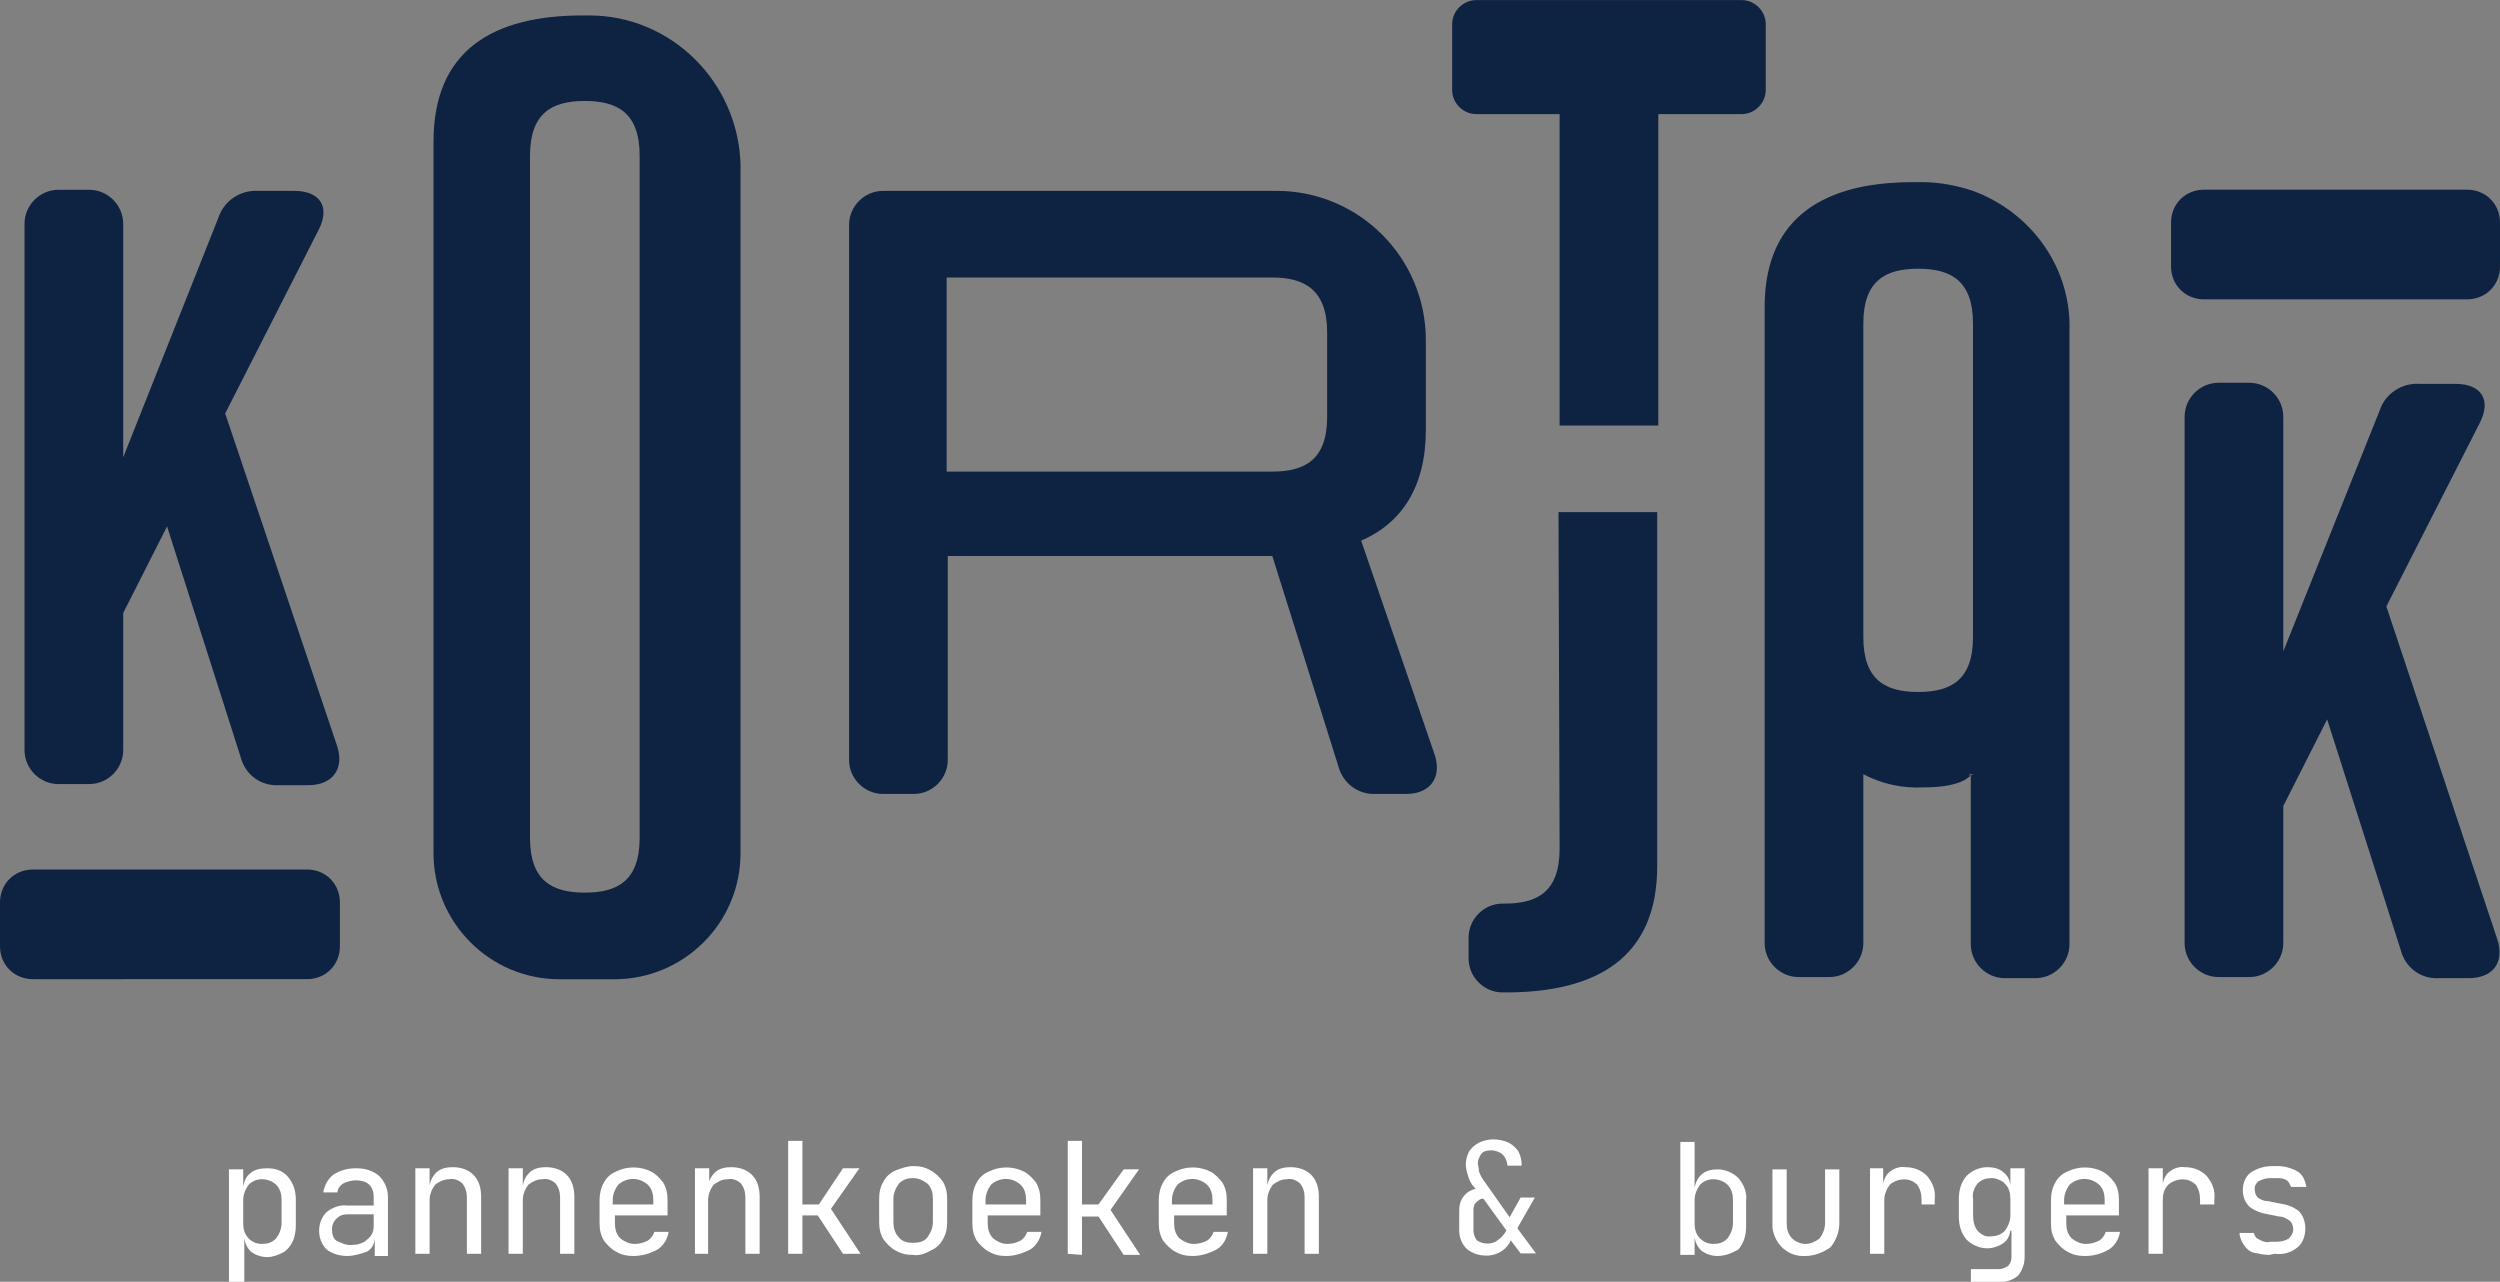
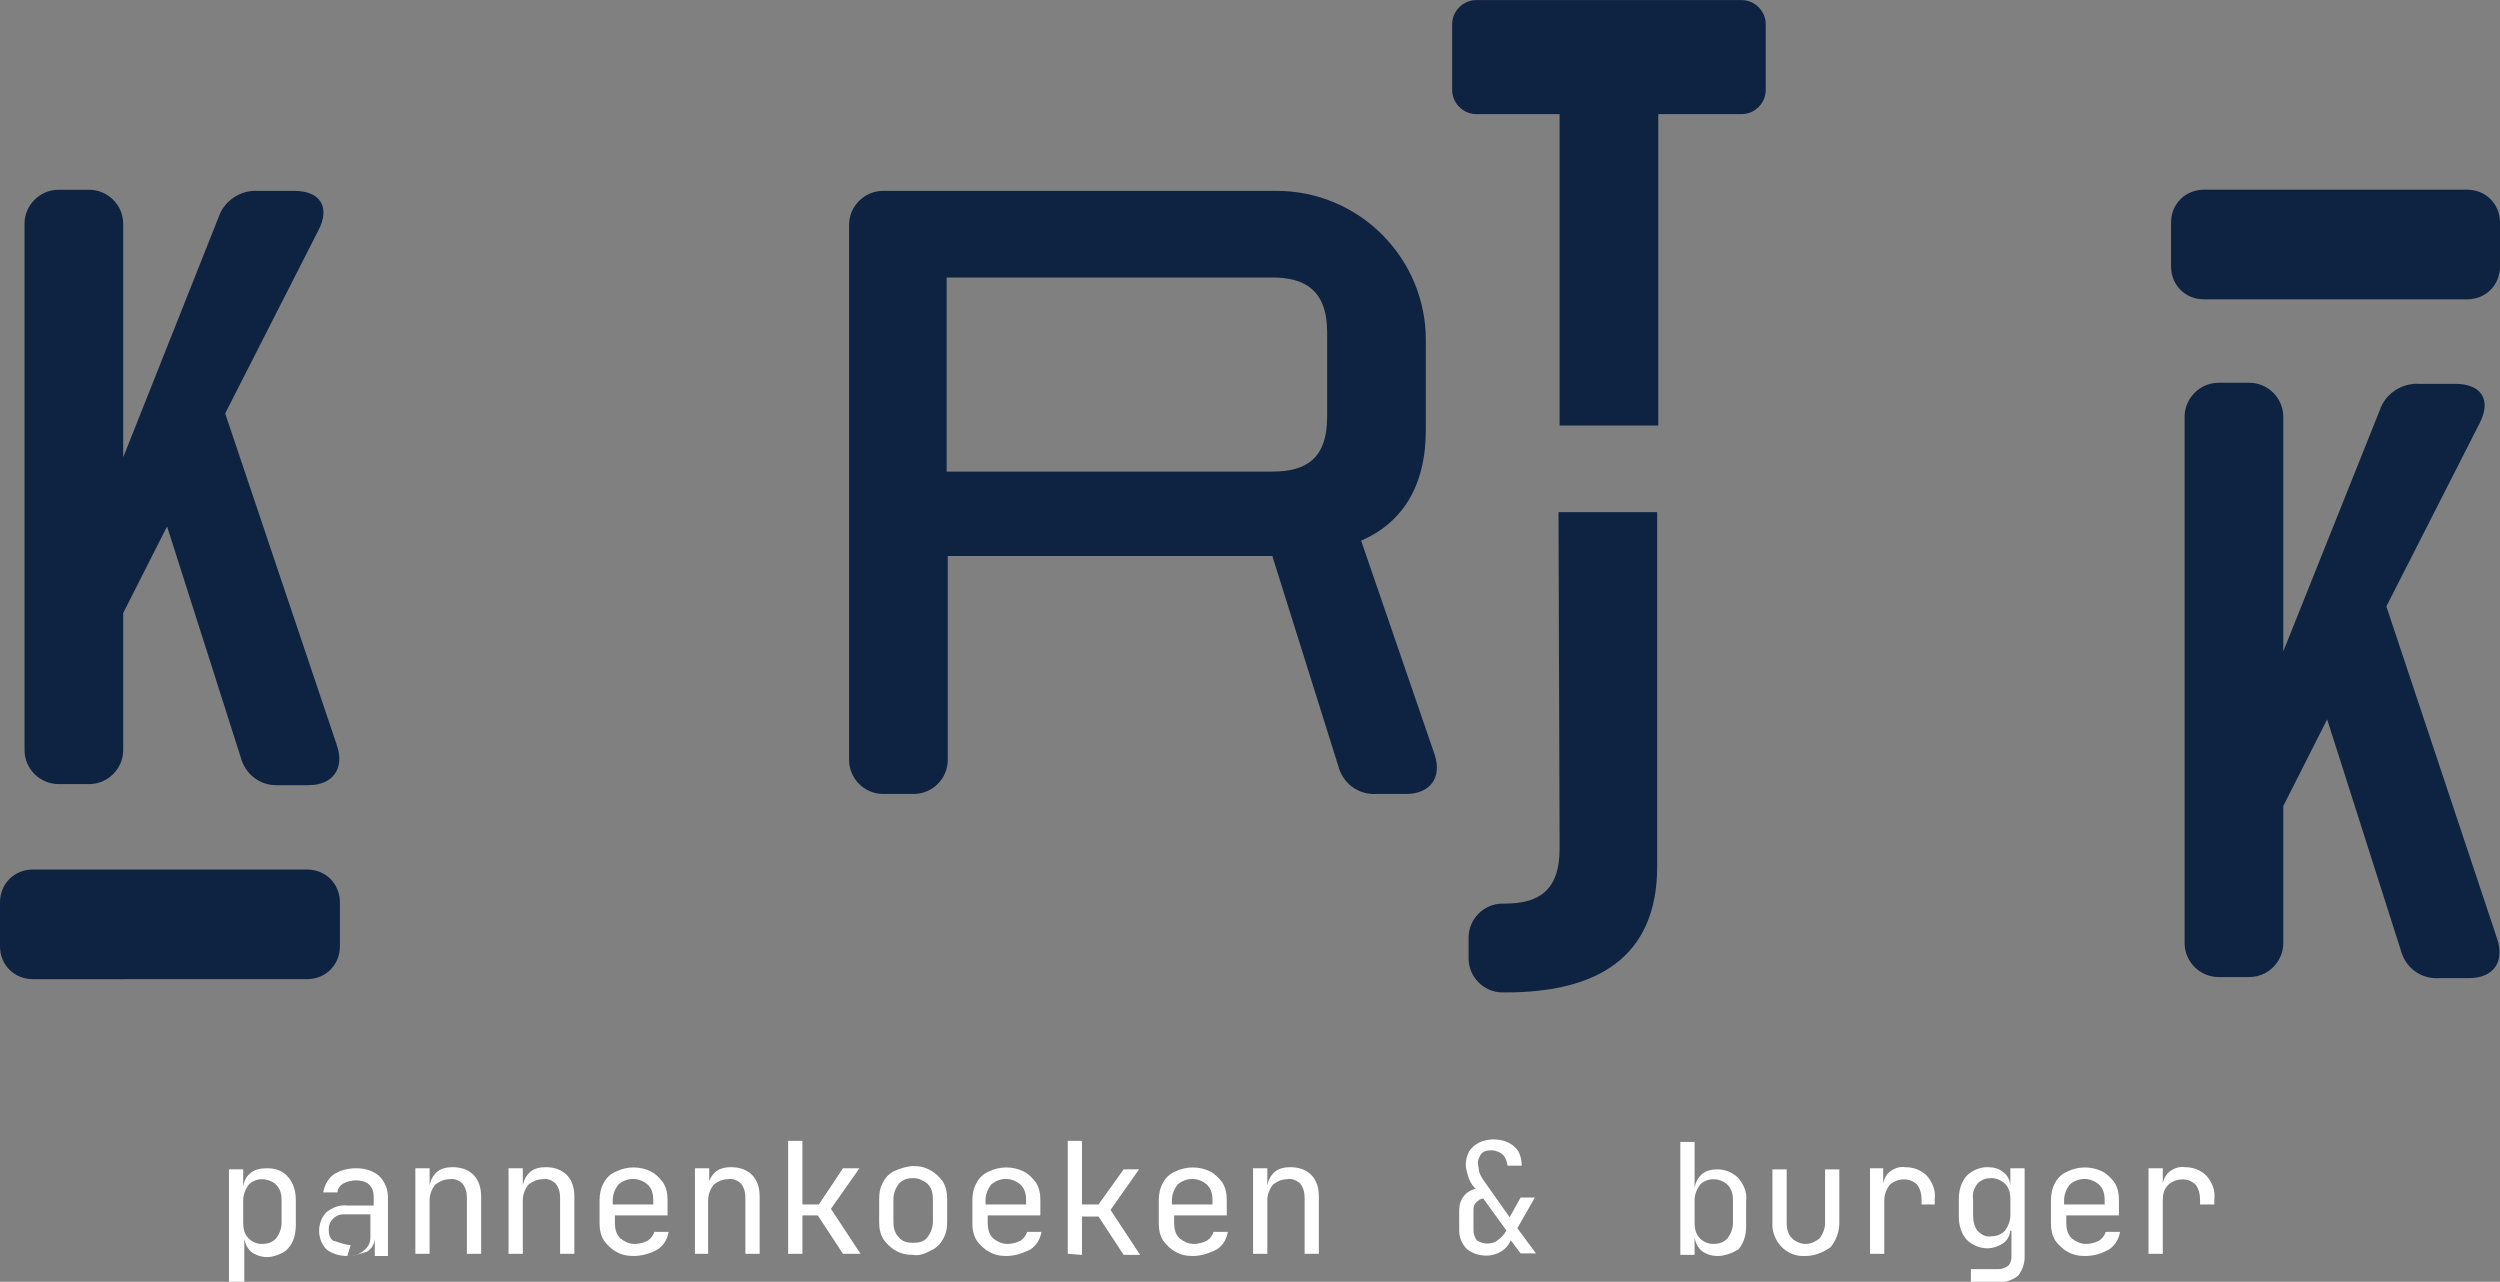
<svg xmlns="http://www.w3.org/2000/svg" version="1.1" id="Layer_1" x="0px" y="0px" viewBox="0 0 228 116.9" style="enable-background:new 0 0 228 116.9;" xml:space="preserve">
  <rect x="0" y="0" width="228" height="116.9" fill="#808080" stroke="none" />
  <style type="text/css">
	.st0{fill:#0E2341;}
	.st1{fill:#FFFFFF;}
</style>
  <g>
    <g id="Group_1" transform="translate(54.236 42.708)">
      <path id="Path_3" class="st0" d="M-48.9,28.8h2.8c1.7,0,3.1-1.4,3.1-3.1l0,0V13.2l4-7.9l6.7,21c0.4,1.6,1.8,2.7,3.5,2.6h2.7    c2.2,0,3.3-1.5,2.6-3.6L-33.7-5l8.5-16.7c1.1-2.1,0.2-3.6-2.2-3.6h-3.3c-1.6-0.1-3.1,0.9-3.6,2.4L-43-1v-21.3    c0-1.7-1.4-3.1-3.1-3.1h-2.8c-1.7,0-3.1,1.4-3.1,3.1v48C-52,27.4-50.6,28.8-48.9,28.8C-48.9,28.8-48.9,28.8-48.9,28.8L-48.9,28.8z    " />
-       <path id="Path_4" class="st0" d="M-0.5-41.3h-0.6c-8.2,0-13.6,3.2-13.6,11.5v64.9c0,6.3,5.1,11.5,11.5,11.5h5    c6.3,0,11.5-5.1,11.5-11.5v-62.8C13.1-35.2,7-41.3-0.5-41.3L-0.5-41.3z M4.1,33.7c0,3.9-2,5-5,5s-5-1.1-5-5v-62.2c0-3.9,2-5,5-5    s5,1.1,5,5V33.7L4.1,33.7z" />
      <path id="Path_5" class="st0" d="M69.9,6.6c3.7-1.6,5.9-4.9,5.9-10.1v-8.2c0-7.5-6.1-13.6-13.6-13.6H26.3c-1.7,0-3.1,1.4-3.1,3.1    c0,0,0,0,0,0v48.8c0,1.7,1.4,3.1,3.1,3.1h0h2.8c1.7,0,3.1-1.4,3.1-3.1v0V8h29.6l6,19.1c0.4,1.6,1.8,2.7,3.5,2.6H74    c2.2,0,3.3-1.5,2.6-3.6L69.9,6.6L69.9,6.6z M66.8-4.7c0,3.9-2,5-5,5H32.1v-17.7h29.7c2.9,0,5,1.1,5,5L66.8-4.7z" />
      <path id="Path_6" class="st0" d="M173.5,42.9l-10.1-30.3l8.5-16.7c1.1-2.1,0.2-3.6-2.2-3.6h-3.3c-1.6-0.1-3.1,0.9-3.6,2.4l-8.8,22    V-4.7c0-1.7-1.4-3.1-3.1-3.1l0,0h-2.8c-1.7,0-3.1,1.4-3.1,3.1c0,0,0,0,0,0v48c0,1.7,1.4,3.1,3.1,3.1l0,0h2.8    c1.7,0,3.1-1.4,3.1-3.1v0V30.8l4-7.9l6.7,21c0.4,1.6,1.8,2.7,3.5,2.6h2.7C173.2,46.5,174.2,45,173.5,42.9L173.5,42.9z" />
      <path id="Path_7" class="st0" d="M106.8-40.5c0-1.2-1-2.2-2.2-2.2H80.4c-1.2,0-2.2,1-2.2,2.2v6c0,1.2,1,2.2,2.2,2.2H88v9.9    c0,0.1,0,0.1,0,0.2v18.3h9v-28.4h7.6c1.2,0,2.2-1,2.2-2.2L106.8-40.5L106.8-40.5z" />
      <path id="Path_8" class="st0" d="M88,34.7c0,3.9-2,5-5,5h-0.2c-1.7,0-3.1,1.4-3.1,3.1v0v1.9c0,1.7,1.4,3.1,3.1,3.1h0h0.3    c8.2,0,13.8-3.1,13.8-11.5v-9.6c0-0.1,0-0.1,0-0.2V4h-9L88,34.7L88,34.7z" />
-       <path id="Path_9" class="st0" d="M125.7-25.3c-1.5-0.5-3.1-0.8-4.7-0.8h-0.6c-1.6,0-3.1,0.1-4.7,0.4c-5.5,1.1-9,4.4-9,11l0,0v58    c0,1.7,1.4,3.1,3.1,3.1l0,0h2.8c1.7,0,3.1-1.4,3.1-3.1v0v-0.6l0,0V27.9c1.7,0.9,3.6,1.3,5.5,1.2c3.3,0,4.1-0.9,4.3-1.1    c-0.2,0-0.3,0,0-0.1c0.4,0,0.2,0,0,0.1v15.4c0,1.7,1.4,3.1,3.1,3.1l0,0h2.8c1.7,0,3.1-1.4,3.1-3.1v0v-0.6l0,0v-55.3    C134.7-18.2,131.1-23.3,125.7-25.3L125.7-25.3z M125.7,15.4c0,3.9-2,5-5,5s-5-1.1-5-5v-28.6c0-3.9,2-5,5-5s5,1.1,5,5V15.4z" />
      <path id="Path_10" class="st0" d="M125.7,28L125.7,28L125.7,28C125.7,28,125.7,28,125.7,28z" />
    </g>
    <g id="Group_4" transform="translate(72.88 146.612)">
      <g id="Group_2" transform="translate(132.366 0.134)">
        <path id="Path_11" class="st1" d="M-48.6-32.2c-0.6,0-1.1-0.2-1.5-0.5c-0.4-0.4-0.6-0.9-0.6-1.4l0.3,0.3h-0.3v1.5H-52v-10.3h1.3     v2.3l0,1.8h0.3l-0.3,0.3c0-0.5,0.2-1,0.6-1.4c0.4-0.4,1-0.5,1.5-0.5c0.7,0,1.4,0.3,1.9,0.8c0.5,0.6,0.8,1.3,0.7,2.1v2.3     c0,0.8-0.2,1.5-0.7,2.1C-47.2-32.5-47.9-32.2-48.6-32.2L-48.6-32.2z M-49-33.3c0.5,0,0.9-0.1,1.3-0.5c0.3-0.4,0.5-0.9,0.5-1.4     v-2.1c0-0.5-0.1-1-0.5-1.4c-0.3-0.3-0.8-0.5-1.3-0.5c-0.5,0-0.9,0.2-1.2,0.5c-0.3,0.4-0.5,0.9-0.5,1.4v2.1c0,0.5,0.1,1,0.5,1.4     C-49.9-33.5-49.5-33.3-49-33.3L-49-33.3z" />
        <path id="Path_12" class="st1" d="M-40.6-32.2c-1.5,0.1-2.8-1-3-2.6c0-0.1,0-0.3,0-0.4v-4.9h1.3v4.9c0,0.5,0.1,1,0.5,1.4     c0.3,0.3,0.8,0.5,1.2,0.5c0.5,0,0.9-0.2,1.3-0.5c0.3-0.4,0.5-0.9,0.5-1.4v-4.9h1.3v4.9c0,0.8-0.3,1.6-0.8,2.2     C-39-32.5-39.8-32.2-40.6-32.2L-40.6-32.2z" />
        <path id="Path_13" class="st1" d="M-34.7-32.4v-7.8h1.2v1.5h0.3l-0.4,0.9c0-0.7,0.1-1.4,0.5-1.9c0.4-0.4,1-0.7,1.6-0.6     c0.7,0,1.4,0.2,2,0.8c0.5,0.6,0.8,1.3,0.7,2.1v0.5H-30v-0.4c0-0.5-0.1-1-0.4-1.4c-0.7-0.7-1.8-0.6-2.5,0     c-0.3,0.4-0.5,0.9-0.5,1.4v4.9L-34.7-32.4L-34.7-32.4z" />
        <path id="Path_14" class="st1" d="M-25.5-29.8V-31h2.5c0.3,0,0.6-0.1,0.9-0.3c0.2-0.2,0.3-0.5,0.3-0.8v-1l0-1.4h-0.3l0.2-0.2     c0,0.5-0.2,1-0.6,1.3c-0.4,0.3-1,0.5-1.5,0.5c-0.7,0-1.4-0.3-1.9-0.8c-0.5-0.6-0.7-1.3-0.7-2.1v-1.6c0-0.8,0.2-1.5,0.7-2.1     c0.5-0.5,1.2-0.8,1.9-0.8c0.5,0,1.1,0.1,1.5,0.5c0.4,0.3,0.6,0.8,0.6,1.3l-0.2-0.2h0.2v-1.5h1.3v8.1c0,0.6-0.2,1.2-0.6,1.7     c-0.5,0.4-1.1,0.6-1.8,0.6L-25.5-29.8L-25.5-29.8z M-23.6-34c0.5,0,0.9-0.2,1.2-0.5c0.3-0.4,0.5-0.9,0.5-1.4v-1.5     c0-0.5-0.1-1-0.5-1.4c-0.3-0.3-0.8-0.5-1.2-0.5c-0.5,0-0.9,0.1-1.3,0.5c-0.3,0.4-0.5,0.9-0.4,1.4v1.5c0,0.5,0.1,1,0.4,1.4     C-24.5-34.1-24.1-33.9-23.6-34L-23.6-34z" />
        <path id="Path_15" class="st1" d="M-15.1-32.2c-0.6,0-1.1-0.1-1.6-0.4c-0.4-0.2-0.8-0.6-1.1-1c-0.3-0.5-0.4-1-0.4-1.6v-2.1     c0-0.5,0.1-1.1,0.4-1.6c0.2-0.4,0.6-0.8,1.1-1c1-0.5,2.2-0.5,3.2,0c0.4,0.2,0.8,0.6,1.1,1c0.3,0.5,0.4,1,0.4,1.6v1.4h-4.8v0.7     c0,0.5,0.1,1,0.5,1.4c0.4,0.3,0.8,0.5,1.3,0.5c0.4,0,0.8-0.1,1.2-0.3c0.3-0.2,0.5-0.5,0.6-0.8h1.3c-0.1,0.6-0.4,1.2-1,1.6     C-13.6-32.4-14.3-32.2-15.1-32.2L-15.1-32.2z M-13.3-36.8v-0.5c0-0.5-0.1-1-0.5-1.4c-0.8-0.7-1.9-0.7-2.7,0     c-0.3,0.4-0.5,0.9-0.5,1.4v0.4h3.7L-13.3-36.8z" />
        <path id="Path_16" class="st1" d="M-9.3-32.4v-7.8H-8v1.5h0.3l-0.4,0.9c0-0.7,0.1-1.4,0.5-1.9c0.4-0.4,1-0.7,1.6-0.6     c0.7,0,1.4,0.2,2,0.8c0.5,0.6,0.8,1.3,0.7,2.1v0.5h-1.3v-0.4c0-0.5-0.1-1-0.4-1.4c-0.7-0.7-1.8-0.6-2.5,0     C-7.9-38.3-8-37.8-8-37.3v4.9L-9.3-32.4L-9.3-32.4z" />
-         <path id="Path_17" class="st1" d="M1.7-32.3c-0.5,0-0.9-0.1-1.4-0.2c-0.4-0.1-0.7-0.4-0.9-0.7c-0.2-0.3-0.4-0.7-0.4-1.1h1.3     c0.1,0.3,0.2,0.5,0.5,0.6c0.3,0.2,0.7,0.3,1,0.2h0.6c0.4,0,0.8-0.1,1.1-0.3c0.2-0.2,0.4-0.5,0.4-0.8c0-0.3-0.1-0.6-0.3-0.8     c-0.3-0.2-0.6-0.4-1-0.4l-1-0.2c-0.6-0.1-1.2-0.3-1.7-0.7c-0.4-0.4-0.6-0.9-0.6-1.5c0-0.6,0.2-1.2,0.7-1.6c0.6-0.4,1.3-0.6,2-0.6     h0.5c0.6,0,1.3,0.2,1.8,0.5c0.5,0.3,0.7,0.9,0.8,1.4H3.7c-0.1-0.2-0.2-0.5-0.4-0.6c-0.3-0.2-0.6-0.2-0.9-0.2H1.8     c-0.4,0-0.7,0.1-1.1,0.3c-0.2,0.2-0.4,0.5-0.3,0.8c0,0.3,0.1,0.5,0.3,0.7c0.3,0.2,0.6,0.3,0.9,0.3l1,0.2c0.7,0.1,1.3,0.3,1.8,0.7     c0.4,0.4,0.6,1,0.6,1.6c0,0.6-0.2,1.3-0.7,1.7c-0.6,0.5-1.3,0.7-2.1,0.6L1.7-32.3L1.7-32.3z" />
      </g>
      <path id="Path_18" class="st1" d="M62.7-32.1c-0.7,0-1.3-0.2-1.8-0.6c-0.5-0.5-0.7-1.1-0.7-1.7v-1.8c0-0.5,0.1-0.9,0.4-1.3    c0.3-0.4,0.7-0.6,1.1-0.7l-0.1-0.1c-0.3-0.3-0.5-0.7-0.6-1.1c-0.1-0.3-0.2-0.7-0.2-1c0-0.4,0.1-0.8,0.3-1.2    c0.2-0.3,0.5-0.6,0.9-0.8c0.4-0.2,0.9-0.3,1.3-0.3c0.5,0,1,0.1,1.4,0.3c0.4,0.2,0.7,0.5,0.9,0.8c0.2,0.4,0.3,0.8,0.3,1.3h-1.3    c0-0.2-0.1-0.5-0.2-0.7c-0.1-0.2-0.3-0.4-0.5-0.5c-0.2-0.1-0.5-0.2-0.7-0.2c-0.2,0-0.5,0-0.7,0.1c-0.2,0.1-0.3,0.2-0.4,0.4    c-0.1,0.2-0.2,0.4-0.2,0.6c0,0.3,0.1,0.5,0.1,0.8c0.1,0.3,0.2,0.5,0.4,0.8l2.4,3.4l1-1.8h1.3l-1.6,2.8l1.7,2.3h-1.4l-0.9-1.2    C64.6-32.7,63.7-32.1,62.7-32.1L62.7-32.1z M62.8-33.2c0.3,0,0.7-0.1,0.9-0.3c0.3-0.2,0.6-0.5,0.8-0.9l-2.1-2.9    c-0.3,0-0.5,0.2-0.7,0.4c-0.2,0.2-0.2,0.5-0.2,0.7v1.8c0,0.3,0.1,0.6,0.3,0.9C62.1-33.3,62.4-33.2,62.8-33.2L62.8-33.2z" />
      <g id="Group_3" transform="translate(0 0.134)">
        <path id="Path_19" class="st1" d="M-52-29.8v-10.3h1.3v1.5h0.3l-0.3,0.3c0-0.5,0.2-1.1,0.6-1.4c0.4-0.4,1-0.5,1.6-0.5     c0.7,0,1.4,0.2,1.9,0.8c0.5,0.6,0.7,1.3,0.7,2.1v2.3c0,0.5-0.1,1.1-0.3,1.5c-0.2,0.4-0.5,0.8-0.9,1c-0.4,0.2-0.9,0.4-1.4,0.4     c-0.6,0-1.1-0.2-1.5-0.5c-0.4-0.4-0.6-0.9-0.6-1.4l0.3,0.3h-0.3l0,1.8v2.3L-52-29.8L-52-29.8z M-49-33.3c0.5,0,0.9-0.1,1.3-0.5     c0.3-0.4,0.5-0.9,0.5-1.4v-2.1c0-0.5-0.1-1-0.5-1.4c-0.3-0.3-0.8-0.5-1.3-0.5c-0.5,0-0.9,0.2-1.2,0.5c-0.3,0.4-0.5,0.9-0.5,1.4     v2.1c0,0.5,0.1,1,0.5,1.4C-49.9-33.5-49.5-33.3-49-33.3L-49-33.3z" />
-         <path id="Path_20" class="st1" d="M-41.2-32.2c-0.7,0-1.4-0.2-1.9-0.6c-0.9-0.9-0.9-2.5,0-3.4c0,0,0,0,0,0     c0.5-0.4,1.2-0.7,1.9-0.6h2.4v-0.8c0-0.4-0.1-0.8-0.4-1.1c-0.3-0.3-0.8-0.4-1.2-0.4c-0.4,0-0.8,0.1-1.2,0.3     c-0.3,0.2-0.5,0.5-0.5,0.8h-1.3c0.1-0.6,0.4-1.2,0.9-1.6c0.6-0.4,1.3-0.6,2.1-0.6c0.8,0,1.5,0.2,2.1,0.7c0.5,0.5,0.8,1.2,0.8,1.9     v5.4h-1.2v-1.5h-0.2l0.2-0.2c0,0.5-0.2,1-0.7,1.3C-40-32.4-40.6-32.2-41.2-32.2L-41.2-32.2z M-40.9-33.2c0.5,0,1.1-0.1,1.5-0.5     c0.4-0.3,0.6-0.7,0.6-1.2V-36h-2.4c-0.4,0-0.7,0.1-1,0.4c-0.3,0.3-0.4,0.6-0.4,1c0,0.4,0.1,0.8,0.4,1     C-41.8-33.4-41.4-33.2-40.9-33.2L-40.9-33.2z" />
+         <path id="Path_20" class="st1" d="M-41.2-32.2c-0.7,0-1.4-0.2-1.9-0.6c-0.9-0.9-0.9-2.5,0-3.4c0,0,0,0,0,0     c0.5-0.4,1.2-0.7,1.9-0.6h2.4v-0.8c0-0.4-0.1-0.8-0.4-1.1c-0.3-0.3-0.8-0.4-1.2-0.4c-0.4,0-0.8,0.1-1.2,0.3     c-0.3,0.2-0.5,0.5-0.5,0.8h-1.3c0.1-0.6,0.4-1.2,0.9-1.6c0.6-0.4,1.3-0.6,2.1-0.6c0.8,0,1.5,0.2,2.1,0.7c0.5,0.5,0.8,1.2,0.8,1.9     v5.4h-1.2v-1.5h-0.2l0.2-0.2c0,0.5-0.2,1-0.7,1.3C-40-32.4-40.6-32.2-41.2-32.2L-41.2-32.2z c0.5,0,1.1-0.1,1.5-0.5     c0.4-0.3,0.6-0.7,0.6-1.2V-36h-2.4c-0.4,0-0.7,0.1-1,0.4c-0.3,0.3-0.4,0.6-0.4,1c0,0.4,0.1,0.8,0.4,1     C-41.8-33.4-41.4-33.2-40.9-33.2L-40.9-33.2z" />
        <path id="Path_21" class="st1" d="M-35-32.4v-7.8h1.3v1.5h0.3l-0.3,0.3c0-0.5,0.2-1,0.6-1.4c0.4-0.4,1-0.5,1.5-0.5     c0.7,0,1.4,0.2,1.9,0.7c0.5,0.5,0.7,1.2,0.7,2v5.2h-1.3v-5.1c0-0.5-0.1-0.9-0.4-1.3c-0.3-0.3-0.8-0.5-1.2-0.4     c-0.5,0-0.9,0.2-1.3,0.5c-0.3,0.4-0.5,0.9-0.5,1.4v4.9L-35-32.4L-35-32.4z" />
        <path id="Path_22" class="st1" d="M-26.5-32.4v-7.8h1.3v1.5h0.3l-0.3,0.3c0-0.5,0.2-1,0.6-1.4c0.4-0.4,1-0.5,1.5-0.5     c0.7,0,1.4,0.2,1.9,0.7c0.5,0.5,0.7,1.2,0.7,2v5.2h-1.3v-5.1c0-0.5-0.1-0.9-0.4-1.3c-0.3-0.3-0.8-0.5-1.2-0.4     c-0.5,0-0.9,0.2-1.3,0.5c-0.3,0.4-0.5,0.9-0.5,1.4v4.9L-26.5-32.4L-26.5-32.4z" />
        <path id="Path_23" class="st1" d="M-15.1-32.2c-0.6,0-1.1-0.1-1.6-0.4c-0.4-0.2-0.8-0.6-1.1-1c-0.3-0.5-0.4-1-0.4-1.6v-2.1     c0-0.5,0.1-1.1,0.4-1.6c0.2-0.4,0.6-0.8,1.1-1c1-0.5,2.2-0.5,3.2,0c0.4,0.2,0.8,0.6,1.1,1c0.3,0.5,0.4,1,0.4,1.6v1.4h-4.8v0.7     c0,0.5,0.1,1,0.5,1.4c0.4,0.3,0.8,0.5,1.3,0.5c0.4,0,0.8-0.1,1.2-0.3c0.3-0.2,0.5-0.5,0.6-0.8h1.3c-0.1,0.6-0.4,1.2-1,1.6     C-13.6-32.4-14.4-32.2-15.1-32.2L-15.1-32.2z M-13.3-36.8v-0.5c0-0.5-0.1-1-0.5-1.4c-0.8-0.7-1.9-0.7-2.7,0     c-0.3,0.4-0.5,0.9-0.5,1.4v0.4h3.7L-13.3-36.8z" />
        <path id="Path_24" class="st1" d="M-9.5-32.4v-7.8h1.3v1.5H-8l-0.3,0.3c0-0.5,0.2-1,0.6-1.4c0.4-0.4,1-0.5,1.5-0.5     c0.7,0,1.4,0.2,1.9,0.7c0.5,0.5,0.7,1.2,0.7,2v5.2h-1.3v-5.1c0-0.5-0.1-0.9-0.4-1.3c-0.3-0.3-0.8-0.5-1.2-0.4     c-0.5,0-0.9,0.2-1.3,0.5c-0.3,0.4-0.5,0.9-0.5,1.4v4.9L-9.5-32.4L-9.5-32.4z" />
        <path id="Path_25" class="st1" d="M-1-32.4v-10.3h1.3v5.8h1.5L4-40.2h1.5l-2.6,3.7l2.7,4.1H4l-2.3-3.5H0.3v3.5L-1-32.4L-1-32.4z" />
        <path id="Path_26" class="st1" d="M10.4-32.3c-0.6,0-1.1-0.1-1.6-0.4c-0.4-0.2-0.8-0.6-1.1-1c-0.3-0.5-0.4-1-0.4-1.6v-2.1     c0-0.6,0.1-1.1,0.4-1.6c0.2-0.4,0.6-0.8,1.1-1c0.5-0.2,1.1-0.4,1.6-0.4c0.6,0,1.1,0.1,1.6,0.4c0.4,0.2,0.8,0.6,1.1,1     c0.3,0.5,0.4,1,0.4,1.6v2.1c0,0.6-0.1,1.1-0.4,1.6c-0.2,0.4-0.6,0.8-1.1,1C11.5-32.4,10.9-32.2,10.4-32.3L10.4-32.3z M10.4-33.4     c0.5,0,1-0.1,1.3-0.5c0.3-0.4,0.5-0.9,0.5-1.4v-2.1c0-0.5-0.1-1-0.5-1.4c-0.4-0.3-0.8-0.5-1.3-0.5c-0.5,0-0.9,0.1-1.3,0.5     c-0.3,0.4-0.5,0.9-0.5,1.4v2.1c0,0.5,0.1,1,0.5,1.4C9.4-33.5,9.9-33.4,10.4-33.4z" />
        <path id="Path_27" class="st1" d="M18.9-32.2c-0.6,0-1.1-0.1-1.6-0.4c-0.4-0.2-0.8-0.6-1.1-1c-0.3-0.5-0.4-1-0.4-1.6v-2.1     c0-0.5,0.1-1.1,0.4-1.6c0.2-0.4,0.6-0.8,1.1-1c1-0.5,2.2-0.5,3.2,0c0.4,0.2,0.8,0.6,1.1,1c0.3,0.5,0.4,1,0.4,1.6v1.4h-4.8v0.7     c0,0.5,0.1,1,0.5,1.4c0.4,0.3,0.8,0.5,1.3,0.5c0.4,0,0.8-0.1,1.2-0.3c0.3-0.2,0.5-0.5,0.6-0.8h1.3c-0.1,0.6-0.4,1.2-1,1.6     C20.3-32.4,19.6-32.2,18.9-32.2L18.9-32.2z M20.7-36.8v-0.5c0-0.5-0.1-1-0.5-1.4c-0.8-0.7-1.9-0.7-2.7,0     c-0.3,0.4-0.5,0.9-0.5,1.4v0.4h3.7L20.7-36.8z" />
        <path id="Path_28" class="st1" d="M24.5-32.4v-10.3h1.3v5.8h1.5l2.3-3.2H31l-2.6,3.7l2.7,4.1h-1.5l-2.3-3.5h-1.5v3.5L24.5-32.4     L24.5-32.4z" />
        <path id="Path_29" class="st1" d="M35.9-32.2c-0.6,0-1.1-0.1-1.6-0.4c-0.4-0.2-0.8-0.6-1.1-1c-0.3-0.5-0.4-1-0.4-1.6v-2.1     c0-0.5,0.1-1.1,0.4-1.6c0.2-0.4,0.6-0.8,1.1-1c1-0.5,2.2-0.5,3.2,0c0.4,0.2,0.8,0.6,1.1,1c0.3,0.5,0.4,1,0.4,1.6v1.4h-4.8v0.7     c0,0.5,0.1,1,0.5,1.4c0.4,0.3,0.8,0.5,1.3,0.5c0.4,0,0.8-0.1,1.2-0.3c0.3-0.2,0.5-0.5,0.6-0.8h1.3c-0.1,0.6-0.4,1.2-1,1.6     C37.3-32.4,36.6-32.2,35.9-32.2L35.9-32.2z M37.7-36.8v-0.5c0-0.5-0.1-1-0.5-1.4c-0.8-0.7-1.9-0.7-2.7,0     c-0.3,0.4-0.5,0.9-0.5,1.4v0.4h3.7L37.7-36.8z" />
        <path id="Path_30" class="st1" d="M41.4-32.4v-7.8h1.3v1.5H43l-0.3,0.3c0-0.5,0.2-1,0.6-1.4c0.4-0.4,1-0.5,1.5-0.5     c0.7,0,1.4,0.2,1.9,0.7c0.5,0.5,0.7,1.2,0.7,2v5.2h-1.3v-5.1c0-0.5-0.1-0.9-0.4-1.3c-0.3-0.3-0.8-0.5-1.2-0.4     c-0.5,0-0.9,0.2-1.3,0.5c-0.3,0.4-0.5,0.9-0.5,1.4v4.9L41.4-32.4L41.4-32.4z" />
      </g>
    </g>
    <path id="Rectangle_47" class="st0" d="M3,79.3h25c1.7,0,3,1.3,3,3v4c0,1.7-1.3,3-3,3H3c-1.7,0-3-1.3-3-3v-4   C0,80.6,1.3,79.3,3,79.3z" />
    <path id="Rectangle_48" class="st0" d="M201,17.3h24c1.7,0,3,1.3,3,3v4c0,1.7-1.3,3-3,3h-24c-1.7,0-3-1.3-3-3v-4   C198,18.6,199.3,17.3,201,17.3z" />
  </g>
</svg>